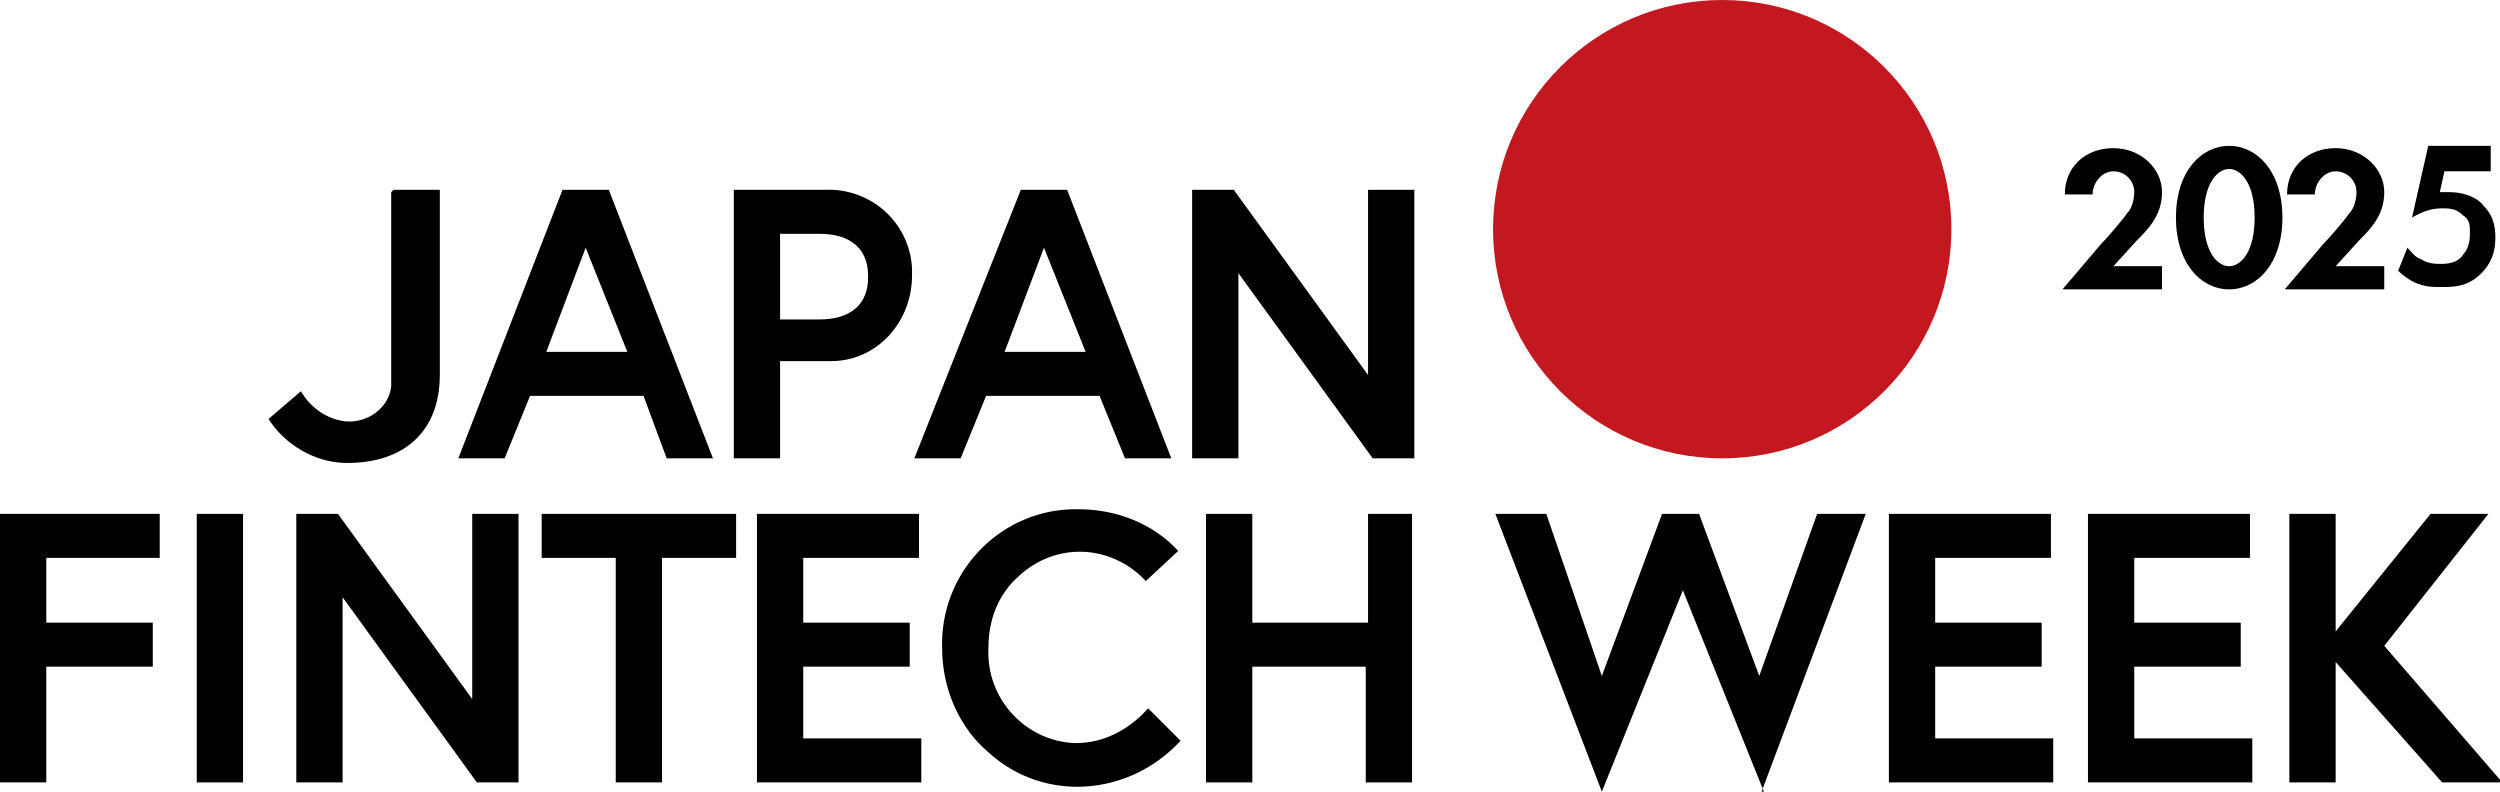
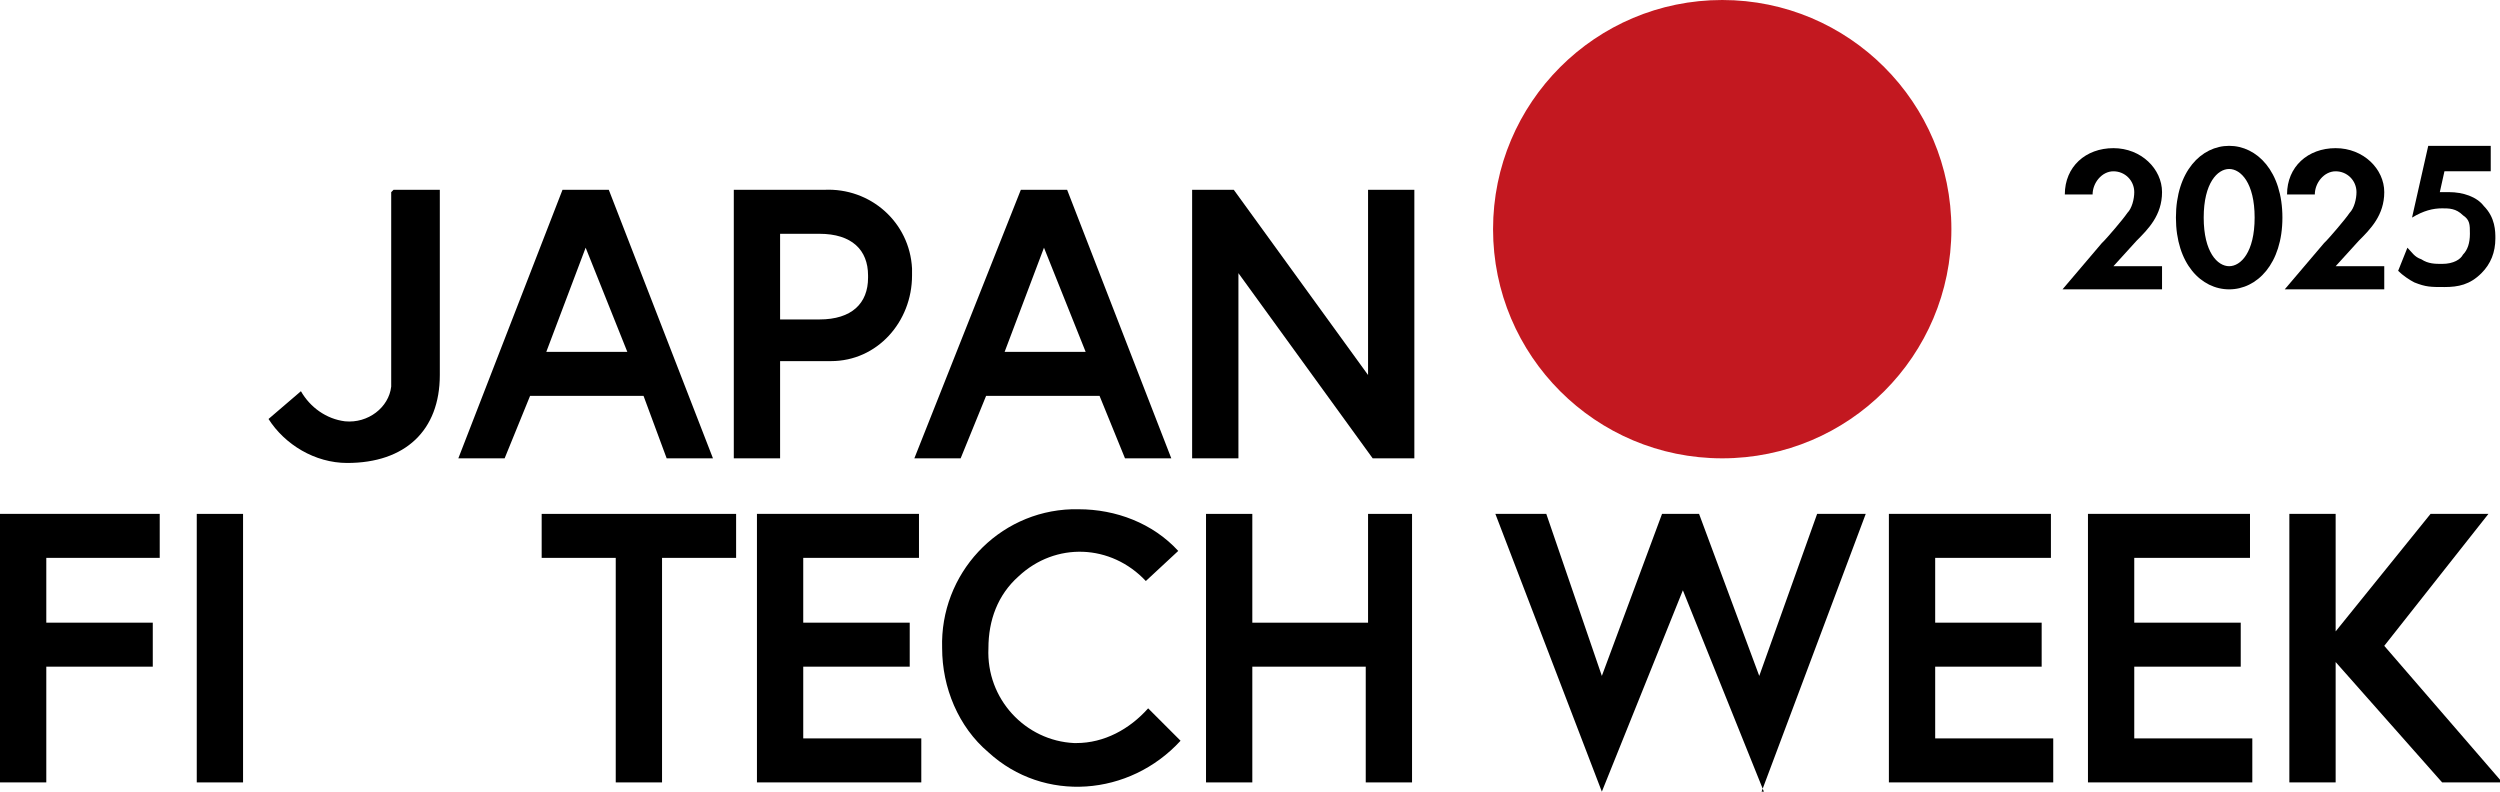
<svg xmlns="http://www.w3.org/2000/svg" version="1.1" viewBox="0 0 108 34.2">
  <defs>
    <style>
      .cls-1 {
        fill: #c31820;
      }
    </style>
  </defs>
  <g>
    <g id="jfw_logo">
      <g id="_グループ_790" data-name="グループ_790">
        <path id="_パス_395" data-name="パス_395" d="M76.2,34.2l-3.5-8.7-3.5,8.7-4.6-12h2.2l2.4,7,2.6-7h1.6l2.6,7,2.5-7h2.1l-4.5,12Z" />
        <path id="_パス_396" data-name="パス_396" d="M83.6,26.9h4.6v1.9h-4.6v3.1h5.1v1.9h-7.1v-11.6h7v1.9h-5v2.8Z" />
        <path id="_パス_397" data-name="パス_397" d="M92.2,26.9h4.6v1.9h-4.6v3.1h5.1v1.9h-7.1v-11.6h7v1.9h-5v2.8Z" />
        <path id="_パス_398" data-name="パス_398" d="M100.8,27.4l4.2-5.2h2.5l-4.5,5.7,5.1,5.9h-2.6l-4.6-5.2v5.2h-2v-11.6h2v5.2Z" />
      </g>
      <g id="_グループ_791" data-name="グループ_791">
        <path id="_パス_399" data-name="パス_399" d="M17,8.2h2v8c0,2.4-1.5,3.8-4,3.8-1.4,0-2.7-.8-3.4-1.9l1.4-1.2c.4.7,1.1,1.2,1.9,1.3,1,.1,1.9-.6,2-1.5,0-.1,0-.2,0-.4,0-3.8,0-8,0-8Z" />
        <path id="_パス_400" data-name="パス_400" d="M24.3,8.2h2l4.5,11.6h-2l-1-2.7h-4.9l-1.1,2.7h-2l4.5-11.6ZM23.6,15.2h3.5l-1.8-4.5-1.7,4.5Z" />
        <path id="_パス_401" data-name="パス_401" d="M31.7,8.2h3.9c2-.1,3.7,1.4,3.8,3.4,0,0,0,.2,0,.3,0,2-1.5,3.7-3.5,3.7-.1,0-.2,0-.3,0h-1.9v4.2h-2v-11.6ZM37.5,11.9c0-1.1-.7-1.8-2.1-1.8h-1.7v3.7h1.7c1.4,0,2.1-.7,2.1-1.8h0Z" />
        <path id="_パス_402" data-name="パス_402" d="M44.1,8.2h2l4.5,11.6h-2l-1.1-2.7h-4.9l-1.1,2.7h-2l4.6-11.6ZM43.4,15.2h3.5l-1.8-4.5-1.7,4.5Z" />
        <path id="_パス_403" data-name="パス_403" d="M53.3,8.2l5.8,8v-8h2v11.6h-1.8l-5.8-8v8h-2v-11.6h1.8Z" />
        <path id="_パス_404" data-name="パス_404" d="M2,26.9h4.6v1.9H2v5H0v-11.6h6.9v1.9H2v2.8Z" />
        <path id="_パス_405" data-name="パス_405" d="M8.5,22.2h2v11.6h-2v-11.6Z" />
-         <path id="_パス_406" data-name="パス_406" d="M14.6,22.2l5.8,8v-8h2v11.6h-1.8l-5.8-8v8h-2v-11.6h1.8Z" />
        <path id="_パス_407" data-name="パス_407" d="M26.6,24.1h-3.2v-1.9h8.4v1.9h-3.2v9.7h-2v-9.7Z" />
        <path id="_パス_408" data-name="パス_408" d="M34.7,26.9h4.6v1.9h-4.6v3.1h5.1v1.9h-7.1v-11.6h7v1.9h-5v2.8Z" />
        <path id="_パス_409" data-name="パス_409" d="M49.7,30.7l1.3,1.3c-2.2,2.4-5.9,2.7-8.3.5-1.3-1.1-2-2.8-2-4.5-.1-3.2,2.4-5.9,5.6-6,0,0,.2,0,.3,0,1.6,0,3.2.6,4.3,1.8l-1.4,1.3c-1.5-1.6-3.9-1.7-5.5-.2-.9.8-1.3,1.9-1.3,3.1-.1,2.2,1.6,4,3.7,4.1,0,0,0,0,.1,0,1.2,0,2.3-.6,3.1-1.5Z" />
        <path id="_パス_410" data-name="パス_410" d="M59,22.2h2v11.6h-2v-5h-4.9v5h-2v-11.6h2v4.7h5v-4.7Z" />
      </g>
      <circle id="_楕円形_47" data-name="楕円形_47" class="cls-1" cx="74.4" cy="9.9" r="9.9" />
      <g>
        <path d="M90.9,10.4c.1-.1.8-.9,1-1.2.2-.2.3-.6.3-.9,0-.5-.4-.9-.9-.9s-.9.5-.9,1h-1.2c0-1.2.9-2,2.1-2s2.1.9,2.1,1.9-.6,1.6-1.1,2.1l-1,1.1h2.1v1h-4.3l1.7-2Z" />
        <path d="M94,9.4c0-2,1.1-3.1,2.3-3.1s2.3,1.1,2.3,3.1-1.1,3.1-2.3,3.1-2.3-1.1-2.3-3.1ZM95.2,9.4c0,1.5.6,2.1,1.1,2.1s1.1-.6,1.1-2.1-.6-2.1-1.1-2.1-1.1.6-1.1,2.1Z" />
        <path d="M100.5,10.4c.1-.1.8-.9,1-1.2.2-.2.3-.6.3-.9,0-.5-.4-.9-.9-.9s-.9.5-.9,1h-1.2c0-1.2.9-2,2.1-2s2.1.9,2.1,1.9-.6,1.6-1.1,2.1l-1,1.1h2.1v1h-4.3l1.7-2Z" />
        <path d="M107.6,7.4h-2l-.2.9c.1,0,.2,0,.4,0,.6,0,1.2.2,1.5.6.5.5.5,1.1.5,1.4,0,.6-.2,1.1-.6,1.5-.5.5-1,.6-1.6.6s-.8,0-1.3-.2c-.2-.1-.5-.3-.7-.5l.4-1c.2.2.3.4.6.5.3.2.6.2.9.2.5,0,.8-.2.9-.4.2-.2.3-.5.3-.9s0-.6-.3-.8c-.3-.3-.6-.3-.9-.3-.4,0-.8.1-1.3.4l.7-3.1h2.7v1Z" />
      </g>
    </g>
  </g>
</svg>